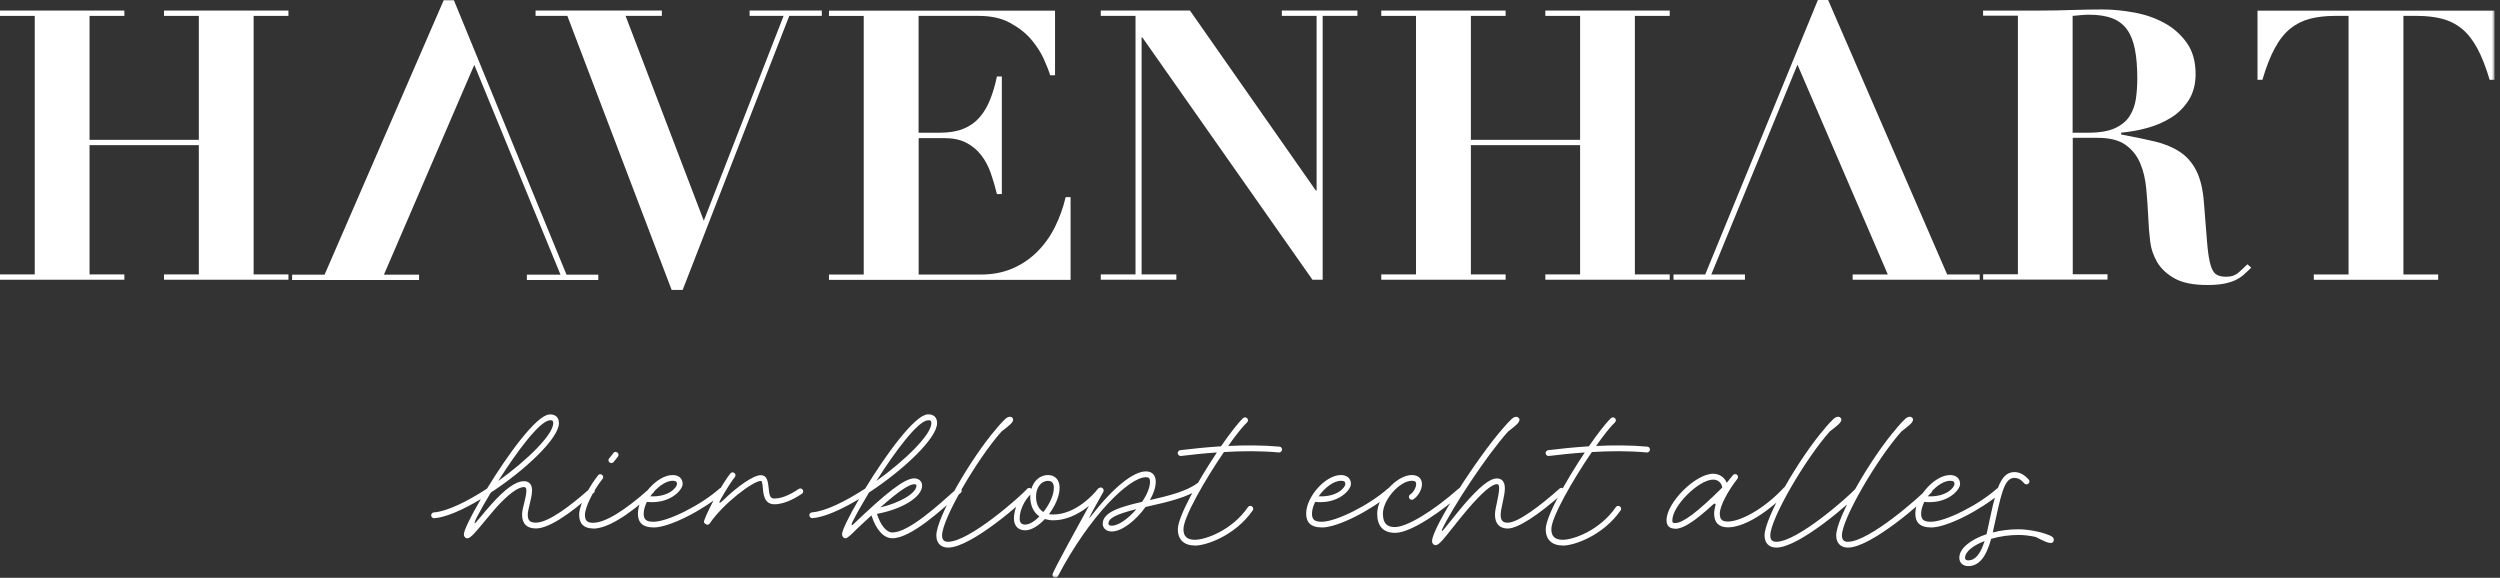
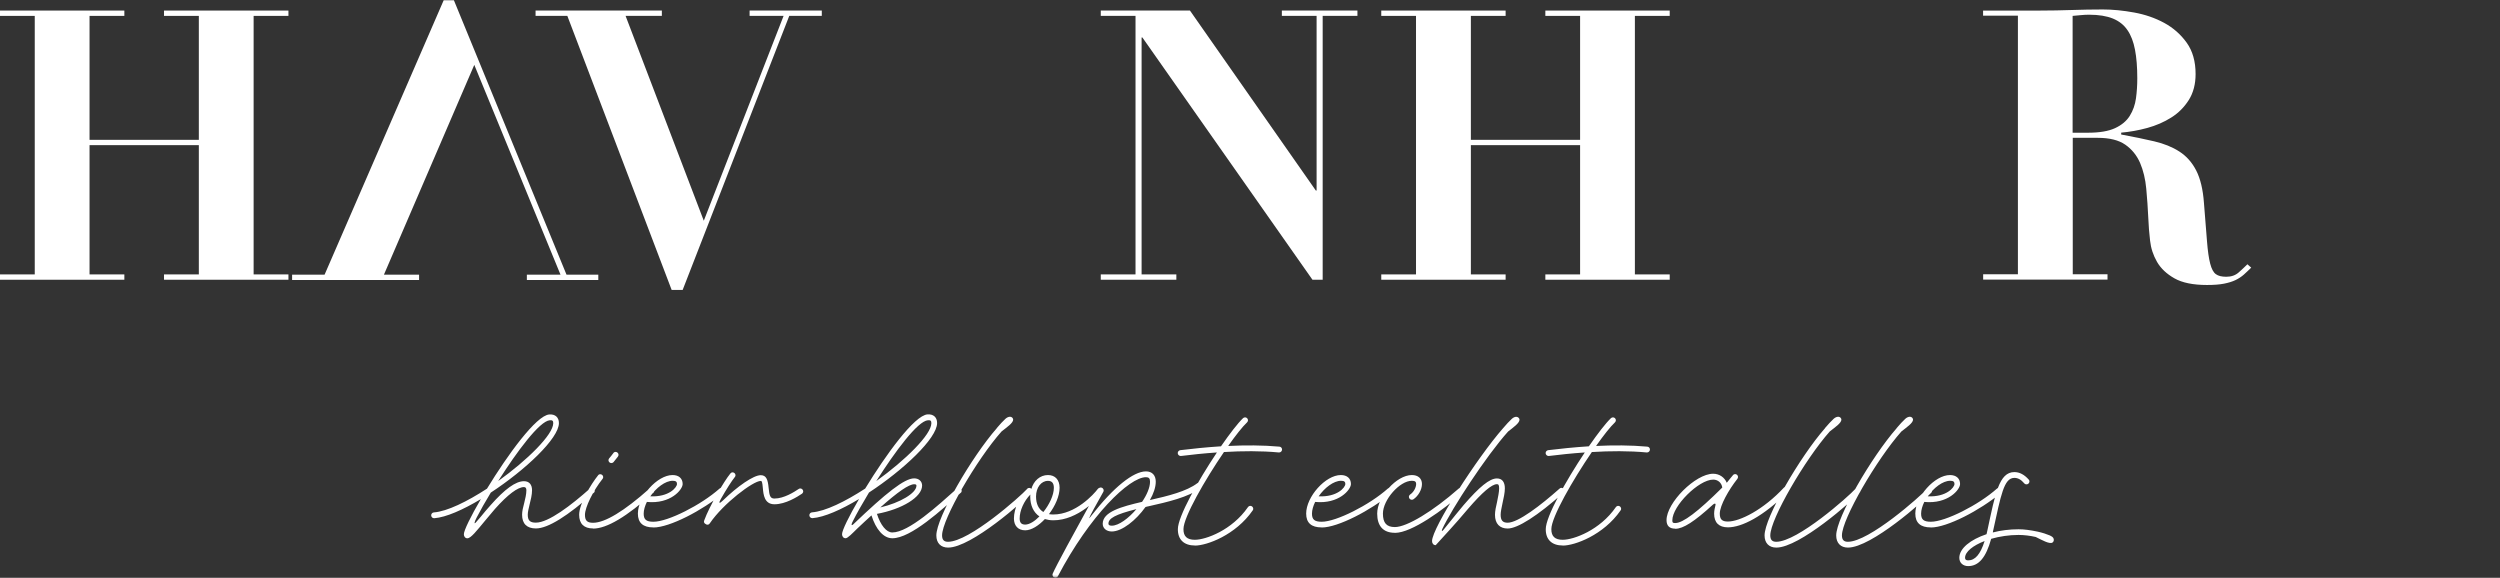
<svg xmlns="http://www.w3.org/2000/svg" width="450" height="104" viewBox="0 0 450 104" fill="none">
  <rect x="0" y="0" width="450" height="104" fill="#333333" stroke="none" />
  <path d="M79.862 0.049L58.423 49.444H52.578V50.402H75.435V49.444H69.106L85.371 11.677L100.891 49.444H94.835V50.402H107.694V49.444H101.973L81.703 0.049H79.862Z" fill="white" />
  <path d="M29.522 1.902V2.86H35.79V25.17H16.117V2.86H22.384V1.902H0V2.86H6.255V49.394H0V50.352H22.384V49.394H16.117V26.127H35.79V49.394H29.522V50.352H51.919V49.394H45.652V2.86H51.919V1.902H29.522Z" fill="white" />
  <path d="M119.134 1.902V2.86H112.605L126.683 39.732L141.046 2.86H134.927V1.902H147.923V2.86H142.066L122.877 52.192H120.9L102.122 2.86H96.402V1.902H119.134Z" fill="white" />
  <mask id="mask0_44_349" style="mask-type:luminance" maskUnits="userSpaceOnUse" x="0" y="0" width="450" height="104">
-     <path d="M449.029 0H0V104H449.029V0Z" fill="white" />
-   </mask>
+     </mask>
  <g mask="url(#mask0_44_349)">
    <path d="M189.906 1.902V13.542H189.023C188.799 12.771 188.414 11.789 187.867 10.582C187.319 9.376 186.561 8.207 185.591 7.076C184.621 5.944 183.352 4.949 181.81 4.116C180.268 3.27 178.391 2.86 176.165 2.86H165.345V23.889H169.163C170.842 23.889 172.26 23.652 173.416 23.18C174.573 22.707 175.543 22.023 176.314 21.14C177.085 20.258 177.719 19.188 178.216 17.944C178.714 16.701 179.124 15.308 179.448 13.766H180.33V34.932H179.448C179.124 33.613 178.751 32.345 178.328 31.126C177.893 29.895 177.321 28.826 176.587 27.893C175.866 26.96 174.958 26.227 173.901 25.68C172.844 25.132 171.514 24.859 169.922 24.859H165.358V49.419H176.513C178.602 49.419 180.48 49.071 182.159 48.362C183.837 47.653 185.317 46.671 186.611 45.403C187.904 44.134 188.986 42.642 189.844 40.95C190.702 39.247 191.361 37.419 191.821 35.479H192.704V50.377H149.216V49.419H155.471V2.872H149.216V1.915H189.906V1.902Z" fill="white" />
  </g>
  <path d="M214.193 1.902L236.851 34.297H236.988V2.86H230.733V1.902H244.337V2.86H238.082V50.352H236.242L205.625 6.74H205.488V49.394H211.743V50.352H198.139V49.394H204.394V2.86H198.139V1.902H214.193Z" fill="white" />
  <path d="M271.012 1.902V2.86H264.757V25.17H284.418V2.86H278.163V1.902H300.547V2.86H294.279V49.394H300.547V50.352H278.163V49.394H284.418V26.127H264.757V49.394H271.012V50.352H248.628V49.394H254.883V2.86H248.628V1.902H271.012Z" fill="white" />
  <mask id="mask1_44_349" style="mask-type:luminance" maskUnits="userSpaceOnUse" x="0" y="0" width="450" height="104">
    <path d="M449.029 0H0V104H449.029V0Z" fill="white" />
  </mask>
  <g mask="url(#mask1_44_349)">
    <path d="M375.87 23.889C377.909 23.889 379.526 23.615 380.707 23.068C381.889 22.521 382.772 21.787 383.356 20.855C383.941 19.922 384.314 18.865 384.475 17.696C384.637 16.515 384.712 15.308 384.712 14.09C384.712 12.087 384.575 10.384 384.301 8.954C384.028 7.524 383.58 6.342 382.933 5.409C382.299 4.477 381.429 3.793 380.309 3.333C379.19 2.885 377.785 2.649 376.056 2.649C375.559 2.649 375.062 2.674 374.564 2.723C374.067 2.773 373.569 2.81 373.072 2.86V23.889H375.857H375.87ZM356.955 2.86V1.903H367.227C369.13 1.903 371.02 1.865 372.873 1.803C374.738 1.741 376.616 1.704 378.519 1.704C380.285 1.704 382.162 1.89 384.14 2.251C386.117 2.611 387.92 3.233 389.549 4.116C391.178 4.999 392.534 6.193 393.603 7.685C394.673 9.177 395.207 11.068 395.207 13.331C395.207 15.147 394.797 16.701 393.989 17.994C393.168 19.288 392.123 20.345 390.83 21.153C389.537 21.974 388.094 22.596 386.515 23.031C384.923 23.466 383.356 23.74 381.814 23.877V24.212C384.04 24.623 386.017 25.033 387.771 25.443C389.512 25.854 391.029 26.463 392.297 27.284C393.566 28.105 394.573 29.236 395.319 30.691C396.065 32.146 396.538 34.099 396.712 36.548C396.936 39.409 397.122 41.697 397.259 43.425C397.396 45.154 397.583 46.485 397.831 47.442C398.08 48.4 398.416 49.034 398.851 49.345C399.286 49.668 399.908 49.817 400.729 49.817C401.637 49.817 402.383 49.556 402.967 49.034C403.552 48.512 404.074 48.027 404.534 47.567L405.218 48.176C404.758 48.624 404.323 49.046 403.888 49.432C403.452 49.818 402.955 50.141 402.395 50.414C401.823 50.688 401.139 50.899 400.318 51.061C399.498 51.223 398.478 51.297 397.259 51.297C394.76 51.297 392.807 50.899 391.402 50.103C389.997 49.308 388.952 48.325 388.268 47.144C387.584 45.962 387.161 44.681 387.012 43.301C386.851 41.921 386.751 40.615 386.701 39.384C386.614 37.519 386.49 35.715 386.328 33.974C386.167 32.233 385.794 30.679 385.209 29.311C384.612 27.956 383.729 26.861 382.548 26.04C381.366 25.22 379.712 24.809 377.586 24.809H373.097V49.37H379.352V50.327H356.968V49.37H363.223V2.823H356.968L356.955 2.86Z" fill="white" />
-     <path d="M420.303 2.86C418.624 2.86 417.132 3.034 415.814 3.37C414.496 3.706 413.314 4.303 412.27 5.136C411.225 5.982 410.292 7.138 409.484 8.643C408.663 10.135 407.917 12.05 407.233 14.363H406.35V1.915H449.017V14.363H448.134C447.45 12.05 446.704 10.148 445.883 8.643C445.063 7.15 444.142 5.982 443.098 5.136C442.053 4.303 440.872 3.706 439.554 3.37C438.235 3.034 436.743 2.86 435.064 2.86H432.614V49.407H438.87V50.365H416.485V49.407H422.74V2.86H420.291H420.303Z" fill="white" />
  </g>
-   <path d="M327.222 0L306.939 49.407H301.231V50.352H314.089V49.407H308.033L323.541 11.64L339.806 49.407H333.477V50.352H356.346V49.407H350.489L329.062 0H327.222Z" fill="white" />
  <mask id="mask2_44_349" style="mask-type:luminance" maskUnits="userSpaceOnUse" x="0" y="0" width="450" height="104">
    <path d="M449.029 0H0V104H449.029V0Z" fill="white" />
  </mask>
  <g mask="url(#mask2_44_349)">
-     <path d="M354.269 100.866C353.871 100.866 353.71 100.705 353.71 100.406C353.71 99.312 355.14 98.193 357.229 97.384C356.47 99.797 355.513 100.866 354.269 100.866ZM366.469 96.676C367.563 97.21 368.881 97.969 369.428 97.671C369.665 97.534 369.764 97.198 369.627 96.9C369.553 96.701 369.292 96.526 368.931 96.365C368.371 96.128 367.663 95.892 366.767 95.693C365.449 95.42 364.355 95.27 363.347 95.27C361.731 95.27 360.139 95.469 358.709 95.842C358.734 95.768 358.746 95.681 358.746 95.606C360.176 89.102 360.698 86.018 362.589 86.018C363.223 86.018 363.783 86.317 364.379 87.013C364.479 87.137 364.616 87.187 364.777 87.187C365.051 87.187 365.3 86.951 365.3 86.665C365.3 86.528 365.262 86.404 365.175 86.329C364.379 85.434 363.521 84.974 362.589 84.974C359.828 84.974 359.144 88.891 357.751 95.382C357.689 95.656 357.627 95.917 357.577 96.153C354.717 97.111 352.677 98.703 352.677 100.406C352.677 101.302 353.337 101.899 354.269 101.899C356.184 101.899 357.49 100.332 358.41 96.987C359.927 96.551 361.631 96.29 363.347 96.29C364.342 96.29 365.412 96.427 366.469 96.663M346.994 89.351C348.064 87.796 349.705 86.54 351.036 86.54C351.596 86.54 351.807 86.715 351.807 87.112C351.807 87.734 350.352 89.5 346.994 89.338M347.566 94.947C350.451 94.947 356.383 91.888 360.139 88.742C360.263 88.642 360.313 88.505 360.313 88.344C360.313 88.07 360.077 87.821 359.791 87.821C359.654 87.821 359.53 87.859 359.455 87.946C356.147 90.893 350.178 93.915 347.554 93.915C346.261 93.915 345.8 93.517 345.8 92.46C345.8 91.801 346.024 91.067 346.373 90.346C350.65 90.769 352.814 88.132 352.814 87.125C352.814 86.118 352.118 85.508 350.999 85.508C348.238 85.508 344.756 89.413 344.756 92.447C344.756 94.114 345.689 94.935 347.542 94.935M341.398 77.077C336.884 82.225 330.517 93.156 330.517 96.377C330.517 97.745 331.313 98.566 332.631 98.566C336.847 98.566 346.36 90.109 347.629 88.679C347.728 88.605 347.765 88.481 347.765 88.344C347.765 88.07 347.529 87.821 347.243 87.821C347.081 87.821 346.945 87.883 346.87 87.996C345.614 89.388 336.449 97.521 332.619 97.521C331.885 97.521 331.549 97.161 331.549 96.365C331.549 93.417 337.817 82.66 342.256 77.661C343.214 76.903 344.346 76.144 344.346 75.535C344.346 75.261 344.084 75.013 343.786 75.013C343.512 75.013 343.214 75.149 342.953 75.386C342.493 75.821 341.983 76.356 341.398 77.052M328.502 77.077C323.988 82.225 317.621 93.156 317.621 96.377C317.621 97.745 318.417 98.566 319.735 98.566C323.951 98.566 333.464 90.109 334.733 88.679C334.832 88.605 334.87 88.481 334.87 88.344C334.87 88.07 334.633 87.821 334.347 87.821C334.186 87.821 334.049 87.883 333.974 87.996C332.718 89.388 323.553 97.521 319.723 97.521C318.989 97.521 318.653 97.161 318.653 96.365C318.653 93.417 324.921 82.66 329.36 77.661C330.318 76.903 331.45 76.144 331.45 75.535C331.45 75.261 331.189 75.013 330.89 75.013C330.616 75.013 330.318 75.149 330.057 75.386C329.597 75.821 329.087 76.356 328.502 77.052M301.542 94.151C301.106 94.151 301.019 94.076 301.019 93.654C301.019 91.067 305.77 86.329 308.381 86.329C309.239 86.329 309.899 86.926 310.01 87.759C305.558 92.174 302.922 94.151 301.529 94.151M301.542 95.183C302.972 95.183 304.986 93.89 308.332 90.831C308.593 90.594 308.904 90.532 308.767 91.005C308.705 91.241 308.543 91.925 308.543 92.46C308.543 94.076 309.414 94.922 311.03 94.922C313.492 94.922 317.36 93.007 321.849 88.518C321.949 88.418 322.023 88.281 322.023 88.12C322.023 87.846 321.787 87.597 321.501 87.597C321.364 87.597 321.24 87.635 321.14 87.734C317.397 91.776 313.157 93.877 311.018 93.877C309.961 93.877 309.563 93.48 309.563 92.447C309.563 90.993 311.192 88.132 312.709 86.217C312.784 86.118 312.846 85.993 312.846 85.856C312.846 85.583 312.61 85.334 312.324 85.334C312.162 85.334 312.025 85.409 311.95 85.508C311.59 85.968 311.179 86.404 310.819 86.901C310.421 85.931 309.488 85.272 308.369 85.272C305.185 85.272 299.975 90.483 299.975 93.629C299.975 94.649 300.51 95.158 301.529 95.158M281.296 98.205C283.46 98.205 288.633 96.315 291.705 91.875C291.767 91.801 291.805 91.701 291.805 91.577C291.805 91.303 291.568 91.055 291.282 91.055C291.108 91.055 290.946 91.154 290.847 91.291C287.987 95.432 283.261 97.161 281.296 97.161C279.879 97.161 279.232 96.539 279.244 95.233C279.244 93.106 283.1 86.379 286.532 81.367C289.778 81.168 293.222 81.143 296.406 81.442H296.468C296.742 81.442 296.99 81.206 296.99 80.919C296.99 80.633 296.791 80.422 296.518 80.397C293.533 80.124 290.325 80.124 287.29 80.273C288.646 78.358 289.852 76.816 290.698 76.02C290.797 75.92 290.859 75.784 290.859 75.647C290.859 75.373 290.623 75.124 290.337 75.124C290.2 75.124 290.076 75.187 289.977 75.261C289.019 76.181 287.564 78.072 285.997 80.335C283.311 80.509 280.787 80.77 278.672 81.031C278.411 81.069 278.212 81.293 278.212 81.554C278.212 81.827 278.449 82.076 278.735 82.076H278.797C280.687 81.84 282.901 81.603 285.263 81.442C281.856 86.54 278.237 93.007 278.237 95.233C278.212 97.123 279.332 98.193 281.321 98.193M271.46 77.674C272.417 76.915 273.512 76.157 273.512 75.547C273.512 75.274 273.238 75.025 272.915 75.025C272.654 75.025 272.38 75.162 272.119 75.398C271.659 75.833 271.149 76.368 270.564 77.064C265.864 82.412 257.768 95.034 257.768 97.397C257.768 97.82 258.029 98.131 258.427 98.131C259.049 98.131 260.044 96.775 261.611 94.823C262.407 93.803 263.327 92.671 264.235 91.602C266.821 88.592 268.537 87.15 269.445 87.15C269.719 87.15 269.843 87.287 269.843 87.908C269.843 88.58 269.644 89.463 269.47 90.358C269.271 91.179 269.097 92.025 269.097 92.671C269.097 94.288 269.967 95.134 271.385 95.134C273.151 95.134 276.732 92.883 281.408 88.704C281.533 88.63 281.582 88.48 281.582 88.331C281.582 88.058 281.346 87.809 281.06 87.809C280.923 87.809 280.799 87.871 280.724 87.946C277.342 90.955 273.263 94.089 271.373 94.089C270.515 94.089 270.117 93.691 270.117 92.659C270.117 92.137 270.278 91.403 270.452 90.57C270.651 89.674 270.875 88.679 270.875 87.908C270.875 86.789 270.403 86.118 269.445 86.118C268.127 86.118 266.286 87.635 263.439 90.93C262.506 92.025 261.611 93.181 260.79 94.176C260.516 94.537 259.969 95.196 259.857 95.332C259.521 95.755 259.459 95.556 259.596 95.258C261.287 91.614 267.555 82.001 271.46 77.674ZM251.09 95.917C254.112 95.917 259.807 91.763 263.265 88.729C263.389 88.63 263.439 88.493 263.439 88.331C263.439 88.058 263.202 87.809 262.916 87.809C262.78 87.809 262.655 87.846 262.581 87.933C257.905 92.049 253.229 94.872 251.078 94.872C249.585 94.872 248.926 94.139 248.926 92.447C248.926 89.96 251.948 86.54 254.137 86.54C254.696 86.54 254.908 86.715 254.908 87.112C254.908 87.784 254.435 88.605 253.838 89.003C253.701 89.102 253.602 89.264 253.602 89.438C253.602 89.712 253.838 89.96 254.124 89.96C254.224 89.96 254.323 89.923 254.398 89.886C255.293 89.289 255.952 88.132 255.952 87.125C255.952 86.118 255.256 85.508 254.137 85.508C251.376 85.508 247.894 89.413 247.894 92.447C247.894 94.698 248.988 95.905 251.078 95.905M237.348 89.351C238.418 87.796 240.059 86.54 241.39 86.54C241.95 86.54 242.161 86.715 242.161 87.112C242.161 87.734 240.706 89.5 237.348 89.338M237.921 94.947C240.806 94.947 246.737 91.888 250.493 88.742C250.617 88.642 250.667 88.505 250.667 88.344C250.667 88.07 250.431 87.821 250.145 87.821C250.008 87.821 249.884 87.859 249.809 87.946C246.501 90.893 240.532 93.915 237.908 93.915C236.615 93.915 236.155 93.517 236.155 92.46C236.155 91.801 236.379 91.067 236.727 90.346C241.005 90.769 243.168 88.132 243.168 87.125C243.168 86.118 242.472 85.508 241.353 85.508C238.592 85.508 235.11 89.413 235.11 92.447C235.11 94.114 236.043 94.935 237.896 94.935M215.076 98.205C217.24 98.205 222.413 96.315 225.485 91.875C225.547 91.801 225.584 91.701 225.584 91.577C225.584 91.303 225.348 91.055 225.062 91.055C224.888 91.055 224.726 91.154 224.627 91.291C221.767 95.432 217.041 97.161 215.076 97.161C213.658 97.161 213.012 96.539 213.024 95.233C213.024 93.106 216.879 86.379 220.312 81.367C223.557 81.168 227.002 81.143 230.186 81.442H230.248C230.521 81.442 230.77 81.206 230.77 80.919C230.77 80.633 230.571 80.422 230.297 80.397C227.313 80.124 224.104 80.124 221.07 80.273C222.426 78.358 223.632 76.816 224.478 76.02C224.577 75.92 224.639 75.784 224.639 75.647C224.639 75.373 224.403 75.124 224.117 75.124C223.98 75.124 223.856 75.187 223.756 75.261C222.799 76.181 221.344 78.072 219.777 80.335C217.091 80.509 214.566 80.77 212.452 81.031C212.191 81.069 211.992 81.293 211.992 81.554C211.992 81.827 212.228 82.076 212.514 82.076H212.577C214.467 81.84 216.68 81.603 219.043 81.442C215.636 86.54 212.017 93.007 212.017 95.233C211.992 97.123 213.111 98.193 215.101 98.193M200.116 94.624C199.693 94.624 199.519 94.487 199.519 94.263C199.519 93.305 200.738 92.609 204.555 91.639C203.138 93.305 201.372 94.624 200.116 94.624ZM189.956 104C190.155 104 190.329 103.876 190.416 103.727C196.161 92.783 203.275 85.894 206.272 85.894C206.794 85.894 207.005 86.118 207.005 86.715C207.005 87.747 206.433 89.077 205.575 90.333C201.869 91.192 198.487 92.124 198.487 94.275C198.487 95.109 199.183 95.668 200.116 95.668C201.969 95.668 204.493 93.641 206.185 91.266C206.359 91.204 206.545 91.167 206.744 91.129C210.127 90.371 213.944 89.5 216.158 87.809C216.295 87.709 216.382 87.573 216.382 87.386C216.382 87.112 216.146 86.864 215.86 86.864C215.735 86.864 215.623 86.901 215.536 86.963C213.584 88.456 210.226 89.276 206.98 90.01C207.64 88.853 208.037 87.697 208.037 86.702C208.037 85.546 207.378 84.849 206.272 84.849C204.008 84.849 200.439 87.697 196.485 92.771C195.95 93.467 195.763 93.704 196.883 91.614C197.604 90.321 198.201 89.251 198.599 88.53C198.636 88.456 198.661 88.368 198.661 88.269C198.661 87.996 198.425 87.747 198.139 87.747C197.94 87.747 197.766 87.871 197.679 88.02C197.281 88.742 196.684 89.836 195.987 91.104C193.6 95.445 190.043 101.923 189.483 103.267C189.459 103.329 189.446 103.391 189.446 103.466C189.446 103.739 189.682 103.988 189.968 103.988M184.534 94.425C183.862 94.425 183.539 94.089 183.539 93.33C183.539 91.9 184.31 90.184 185.467 89.015C185.442 89.139 185.442 89.251 185.442 89.376C185.442 90.993 186.039 92.236 187.096 92.957C186.238 93.828 185.305 94.425 184.534 94.425ZM187.805 92.161C186.946 91.639 186.486 90.694 186.486 89.376C186.486 87.759 187.407 86.553 188.638 86.553C189.334 86.553 189.695 86.951 189.695 87.809C189.695 89.127 188.874 90.831 187.805 92.161ZM184.534 95.457C185.653 95.457 186.959 94.624 188.078 93.43C188.538 93.567 189.036 93.654 189.595 93.654C194.047 93.654 197.691 89.649 198.45 88.655C198.512 88.555 198.549 88.456 198.549 88.331C198.549 88.058 198.313 87.809 198.027 87.809C197.853 87.809 197.703 87.883 197.604 88.008C196.883 88.978 193.587 92.609 189.583 92.609C189.309 92.609 189.048 92.584 188.812 92.547C189.931 91.079 190.727 89.289 190.727 87.796C190.727 86.379 189.931 85.508 188.638 85.508C187.208 85.508 186.051 86.54 185.628 88.058L185.492 87.896C185.392 87.772 185.193 87.821 184.957 88.058C183.502 89.426 182.507 91.54 182.507 93.33C182.507 94.649 183.278 95.457 184.534 95.457ZM179.423 77.077C174.909 82.225 168.542 93.156 168.542 96.377C168.542 97.745 169.338 98.566 170.656 98.566C174.871 98.566 184.385 90.109 185.653 88.679C185.753 88.605 185.79 88.481 185.79 88.344C185.79 88.07 185.554 87.821 185.268 87.821C185.106 87.821 184.969 87.883 184.895 87.996C183.639 89.388 174.473 97.521 170.643 97.521C169.91 97.521 169.574 97.161 169.574 96.365C169.574 93.417 175.841 82.66 180.281 77.661C181.239 76.903 182.37 76.144 182.37 75.535C182.37 75.261 182.109 75.013 181.811 75.013C181.537 75.013 181.239 75.149 180.977 75.386C180.517 75.821 180.007 76.356 179.423 77.052M158.456 91.341C161.615 88.53 163.605 87.162 164.562 87.162C164.886 87.162 164.96 87.262 164.96 87.423C164.96 88.754 162.013 90.507 158.456 91.341ZM157.735 86.59C161.093 81.293 165.196 75.771 167.024 75.647C167.497 75.609 167.646 75.746 167.646 76.169C167.646 78.233 162.97 82.835 157.735 86.59ZM152.201 96.887C152.599 96.887 153.432 95.992 154.315 95.134C155.235 94.275 156.069 93.48 156.864 92.771C157.66 95.295 159.028 96.887 160.62 96.887C163.978 96.887 169.549 91.739 172.931 88.704C173.056 88.63 173.106 88.48 173.106 88.331C173.106 88.058 172.869 87.809 172.583 87.809C172.446 87.809 172.322 87.871 172.247 87.946C168.865 90.968 163.567 95.842 160.608 95.842C159.551 95.842 158.494 94.524 157.847 92.497C162.361 91.664 165.98 89.475 165.98 87.398C165.98 86.627 165.383 86.105 164.55 86.105C162.796 86.105 159.501 88.729 153.581 94.387C153.407 94.561 153.059 94.711 153.507 93.828C154.178 92.472 155.223 90.644 156.417 88.655C162.61 84.6 168.678 78.905 168.678 76.144C168.678 75.112 168.019 74.515 166.95 74.59C164.587 74.764 159.426 81.889 155.733 87.946C152.151 90.271 148.545 92.049 146.157 92.224C145.896 92.249 145.685 92.46 145.685 92.746C145.685 93.032 145.921 93.268 146.207 93.268H146.244C148.358 93.106 151.418 91.751 154.626 89.823C152.81 92.933 151.567 95.469 151.567 96.153C151.567 96.576 151.828 96.887 152.226 96.887M127.093 94.387C127.392 94.512 127.616 94.45 127.79 94.164C130.177 90.657 135.55 86.565 136.942 86.565C137.141 86.565 137.216 86.764 137.315 87.884C137.415 89.015 137.577 90.769 139.405 90.769C141.419 90.769 143.546 89.413 144.342 88.878C144.478 88.779 144.578 88.617 144.578 88.443C144.578 88.17 144.342 87.921 144.056 87.921C143.931 87.921 143.832 87.958 143.757 88.02C142.961 88.555 141.108 89.737 139.405 89.737C138.683 89.737 138.484 89.338 138.348 87.784C138.211 86.317 137.925 85.533 136.93 85.533C135.637 85.533 132.789 87.498 130.128 90.085C129.469 90.744 129.294 90.607 129.755 89.811C130.774 88.02 131.707 86.565 132.267 85.869C132.341 85.794 132.391 85.67 132.391 85.546C132.391 85.272 132.155 85.023 131.869 85.023C131.707 85.023 131.57 85.098 131.471 85.222C130.302 86.652 127.69 91.117 126.758 93.679C126.633 93.977 126.758 94.213 127.056 94.35L127.093 94.375V94.387ZM117.045 89.351C118.115 87.796 119.756 86.54 121.087 86.54C121.646 86.54 121.858 86.715 121.858 87.112C121.858 87.734 120.403 89.5 117.045 89.338M117.63 94.947C120.515 94.947 126.447 91.888 130.202 88.742C130.327 88.642 130.376 88.505 130.376 88.344C130.376 88.07 130.14 87.821 129.854 87.821C129.717 87.821 129.593 87.859 129.518 87.946C126.21 90.893 120.241 93.915 117.617 93.915C116.324 93.915 115.864 93.517 115.864 92.46C115.864 91.801 116.088 91.067 116.436 90.346C120.714 90.769 122.878 88.132 122.878 87.125C122.878 86.118 122.181 85.508 121.062 85.508C118.301 85.508 114.819 89.413 114.819 92.447C114.819 94.114 115.752 94.935 117.605 94.935M106.761 95.146C109.223 95.146 112.854 92.982 117.58 88.717C117.704 88.642 117.754 88.493 117.754 88.344C117.754 88.07 117.518 87.821 117.232 87.821C117.095 87.821 116.971 87.883 116.896 87.958C112.357 92 108.9 94.101 106.748 94.101C105.691 94.101 105.293 93.703 105.293 92.671C105.293 91.316 106.761 88.331 108.452 86.205C108.527 86.13 108.577 86.006 108.577 85.881C108.577 85.608 108.34 85.359 108.054 85.359C107.893 85.359 107.731 85.434 107.656 85.558C106.363 87.175 104.249 90.669 104.249 92.659C104.249 94.275 105.119 95.121 106.736 95.121M110.032 83.357C110.193 83.357 110.355 83.282 110.454 83.158C110.653 82.897 110.977 82.499 111.213 82.2C111.288 82.101 111.337 81.977 111.337 81.865C111.337 81.591 111.101 81.342 110.815 81.342C110.653 81.342 110.492 81.417 110.417 81.541C110.193 81.877 109.845 82.263 109.646 82.511C109.584 82.586 109.522 82.71 109.522 82.835C109.522 83.108 109.758 83.357 110.044 83.357M89.674 86.59C93.032 81.293 97.136 75.771 98.964 75.647C99.436 75.609 99.585 75.746 99.585 76.169C99.585 78.233 94.91 82.835 89.674 86.59ZM84.14 96.887C84.762 96.887 85.794 95.556 87.299 93.741C87.921 92.982 88.555 92.224 89.09 91.614C91.415 89.003 93.206 87.672 94.325 87.672C94.648 87.672 94.748 87.933 94.748 88.244C94.748 88.965 94.549 89.761 94.35 90.57C94.151 91.291 93.977 92.025 93.977 92.659C93.977 94.275 94.847 95.121 96.464 95.121C98.628 95.121 102.209 92.87 106.885 88.692C107.01 88.617 107.059 88.468 107.059 88.319C107.059 88.045 106.823 87.796 106.537 87.796C106.4 87.796 106.276 87.859 106.201 87.933C102.819 90.943 98.74 94.076 96.452 94.076C95.395 94.076 94.997 93.679 94.997 92.646C94.997 92.149 95.158 91.527 95.332 90.793C95.531 89.998 95.768 89.077 95.768 88.232C95.768 87.212 95.245 86.615 94.313 86.615C92.82 86.615 90.868 88.033 88.319 90.918C87.759 91.54 87.1 92.311 86.491 93.069C86.267 93.33 85.993 93.641 85.695 93.99C85.297 94.462 85.334 94.027 85.819 93.119C86.478 91.85 87.349 90.308 88.344 88.667C94.537 84.613 100.605 78.917 100.605 76.157C100.605 75.124 99.946 74.528 98.877 74.602C96.514 74.776 91.353 81.902 87.66 87.958C84.078 90.284 80.472 92.062 78.084 92.236C77.823 92.261 77.612 92.472 77.612 92.758C77.612 93.044 77.848 93.281 78.134 93.281H78.171C80.285 93.119 83.344 91.763 86.553 89.836C84.737 92.945 83.494 95.482 83.494 96.166C83.494 96.588 83.755 96.9 84.153 96.9" fill="white" />
+     <path d="M354.269 100.866C353.871 100.866 353.71 100.705 353.71 100.406C353.71 99.312 355.14 98.193 357.229 97.384C356.47 99.797 355.513 100.866 354.269 100.866ZM366.469 96.676C367.563 97.21 368.881 97.969 369.428 97.671C369.665 97.534 369.764 97.198 369.627 96.9C369.553 96.701 369.292 96.526 368.931 96.365C368.371 96.128 367.663 95.892 366.767 95.693C365.449 95.42 364.355 95.27 363.347 95.27C361.731 95.27 360.139 95.469 358.709 95.842C358.734 95.768 358.746 95.681 358.746 95.606C360.176 89.102 360.698 86.018 362.589 86.018C363.223 86.018 363.783 86.317 364.379 87.013C364.479 87.137 364.616 87.187 364.777 87.187C365.051 87.187 365.3 86.951 365.3 86.665C365.3 86.528 365.262 86.404 365.175 86.329C364.379 85.434 363.521 84.974 362.589 84.974C359.828 84.974 359.144 88.891 357.751 95.382C357.689 95.656 357.627 95.917 357.577 96.153C354.717 97.111 352.677 98.703 352.677 100.406C352.677 101.302 353.337 101.899 354.269 101.899C356.184 101.899 357.49 100.332 358.41 96.987C359.927 96.551 361.631 96.29 363.347 96.29C364.342 96.29 365.412 96.427 366.469 96.663M346.994 89.351C348.064 87.796 349.705 86.54 351.036 86.54C351.596 86.54 351.807 86.715 351.807 87.112C351.807 87.734 350.352 89.5 346.994 89.338M347.566 94.947C350.451 94.947 356.383 91.888 360.139 88.742C360.263 88.642 360.313 88.505 360.313 88.344C360.313 88.07 360.077 87.821 359.791 87.821C359.654 87.821 359.53 87.859 359.455 87.946C356.147 90.893 350.178 93.915 347.554 93.915C346.261 93.915 345.8 93.517 345.8 92.46C345.8 91.801 346.024 91.067 346.373 90.346C350.65 90.769 352.814 88.132 352.814 87.125C352.814 86.118 352.118 85.508 350.999 85.508C348.238 85.508 344.756 89.413 344.756 92.447C344.756 94.114 345.689 94.935 347.542 94.935M341.398 77.077C336.884 82.225 330.517 93.156 330.517 96.377C330.517 97.745 331.313 98.566 332.631 98.566C336.847 98.566 346.36 90.109 347.629 88.679C347.728 88.605 347.765 88.481 347.765 88.344C347.765 88.07 347.529 87.821 347.243 87.821C347.081 87.821 346.945 87.883 346.87 87.996C345.614 89.388 336.449 97.521 332.619 97.521C331.885 97.521 331.549 97.161 331.549 96.365C331.549 93.417 337.817 82.66 342.256 77.661C343.214 76.903 344.346 76.144 344.346 75.535C344.346 75.261 344.084 75.013 343.786 75.013C343.512 75.013 343.214 75.149 342.953 75.386C342.493 75.821 341.983 76.356 341.398 77.052M328.502 77.077C323.988 82.225 317.621 93.156 317.621 96.377C317.621 97.745 318.417 98.566 319.735 98.566C323.951 98.566 333.464 90.109 334.733 88.679C334.832 88.605 334.87 88.481 334.87 88.344C334.87 88.07 334.633 87.821 334.347 87.821C334.186 87.821 334.049 87.883 333.974 87.996C332.718 89.388 323.553 97.521 319.723 97.521C318.989 97.521 318.653 97.161 318.653 96.365C318.653 93.417 324.921 82.66 329.36 77.661C330.318 76.903 331.45 76.144 331.45 75.535C331.45 75.261 331.189 75.013 330.89 75.013C330.616 75.013 330.318 75.149 330.057 75.386C329.597 75.821 329.087 76.356 328.502 77.052M301.542 94.151C301.106 94.151 301.019 94.076 301.019 93.654C301.019 91.067 305.77 86.329 308.381 86.329C309.239 86.329 309.899 86.926 310.01 87.759C305.558 92.174 302.922 94.151 301.529 94.151M301.542 95.183C302.972 95.183 304.986 93.89 308.332 90.831C308.593 90.594 308.904 90.532 308.767 91.005C308.705 91.241 308.543 91.925 308.543 92.46C308.543 94.076 309.414 94.922 311.03 94.922C313.492 94.922 317.36 93.007 321.849 88.518C321.949 88.418 322.023 88.281 322.023 88.12C322.023 87.846 321.787 87.597 321.501 87.597C321.364 87.597 321.24 87.635 321.14 87.734C317.397 91.776 313.157 93.877 311.018 93.877C309.961 93.877 309.563 93.48 309.563 92.447C309.563 90.993 311.192 88.132 312.709 86.217C312.784 86.118 312.846 85.993 312.846 85.856C312.846 85.583 312.61 85.334 312.324 85.334C312.162 85.334 312.025 85.409 311.95 85.508C311.59 85.968 311.179 86.404 310.819 86.901C310.421 85.931 309.488 85.272 308.369 85.272C305.185 85.272 299.975 90.483 299.975 93.629C299.975 94.649 300.51 95.158 301.529 95.158M281.296 98.205C283.46 98.205 288.633 96.315 291.705 91.875C291.767 91.801 291.805 91.701 291.805 91.577C291.805 91.303 291.568 91.055 291.282 91.055C291.108 91.055 290.946 91.154 290.847 91.291C287.987 95.432 283.261 97.161 281.296 97.161C279.879 97.161 279.232 96.539 279.244 95.233C279.244 93.106 283.1 86.379 286.532 81.367C289.778 81.168 293.222 81.143 296.406 81.442H296.468C296.742 81.442 296.99 81.206 296.99 80.919C296.99 80.633 296.791 80.422 296.518 80.397C293.533 80.124 290.325 80.124 287.29 80.273C288.646 78.358 289.852 76.816 290.698 76.02C290.797 75.92 290.859 75.784 290.859 75.647C290.859 75.373 290.623 75.124 290.337 75.124C290.2 75.124 290.076 75.187 289.977 75.261C289.019 76.181 287.564 78.072 285.997 80.335C283.311 80.509 280.787 80.77 278.672 81.031C278.411 81.069 278.212 81.293 278.212 81.554C278.212 81.827 278.449 82.076 278.735 82.076H278.797C280.687 81.84 282.901 81.603 285.263 81.442C281.856 86.54 278.237 93.007 278.237 95.233C278.212 97.123 279.332 98.193 281.321 98.193M271.46 77.674C272.417 76.915 273.512 76.157 273.512 75.547C273.512 75.274 273.238 75.025 272.915 75.025C272.654 75.025 272.38 75.162 272.119 75.398C271.659 75.833 271.149 76.368 270.564 77.064C265.864 82.412 257.768 95.034 257.768 97.397C257.768 97.82 258.029 98.131 258.427 98.131C262.407 93.803 263.327 92.671 264.235 91.602C266.821 88.592 268.537 87.15 269.445 87.15C269.719 87.15 269.843 87.287 269.843 87.908C269.843 88.58 269.644 89.463 269.47 90.358C269.271 91.179 269.097 92.025 269.097 92.671C269.097 94.288 269.967 95.134 271.385 95.134C273.151 95.134 276.732 92.883 281.408 88.704C281.533 88.63 281.582 88.48 281.582 88.331C281.582 88.058 281.346 87.809 281.06 87.809C280.923 87.809 280.799 87.871 280.724 87.946C277.342 90.955 273.263 94.089 271.373 94.089C270.515 94.089 270.117 93.691 270.117 92.659C270.117 92.137 270.278 91.403 270.452 90.57C270.651 89.674 270.875 88.679 270.875 87.908C270.875 86.789 270.403 86.118 269.445 86.118C268.127 86.118 266.286 87.635 263.439 90.93C262.506 92.025 261.611 93.181 260.79 94.176C260.516 94.537 259.969 95.196 259.857 95.332C259.521 95.755 259.459 95.556 259.596 95.258C261.287 91.614 267.555 82.001 271.46 77.674ZM251.09 95.917C254.112 95.917 259.807 91.763 263.265 88.729C263.389 88.63 263.439 88.493 263.439 88.331C263.439 88.058 263.202 87.809 262.916 87.809C262.78 87.809 262.655 87.846 262.581 87.933C257.905 92.049 253.229 94.872 251.078 94.872C249.585 94.872 248.926 94.139 248.926 92.447C248.926 89.96 251.948 86.54 254.137 86.54C254.696 86.54 254.908 86.715 254.908 87.112C254.908 87.784 254.435 88.605 253.838 89.003C253.701 89.102 253.602 89.264 253.602 89.438C253.602 89.712 253.838 89.96 254.124 89.96C254.224 89.96 254.323 89.923 254.398 89.886C255.293 89.289 255.952 88.132 255.952 87.125C255.952 86.118 255.256 85.508 254.137 85.508C251.376 85.508 247.894 89.413 247.894 92.447C247.894 94.698 248.988 95.905 251.078 95.905M237.348 89.351C238.418 87.796 240.059 86.54 241.39 86.54C241.95 86.54 242.161 86.715 242.161 87.112C242.161 87.734 240.706 89.5 237.348 89.338M237.921 94.947C240.806 94.947 246.737 91.888 250.493 88.742C250.617 88.642 250.667 88.505 250.667 88.344C250.667 88.07 250.431 87.821 250.145 87.821C250.008 87.821 249.884 87.859 249.809 87.946C246.501 90.893 240.532 93.915 237.908 93.915C236.615 93.915 236.155 93.517 236.155 92.46C236.155 91.801 236.379 91.067 236.727 90.346C241.005 90.769 243.168 88.132 243.168 87.125C243.168 86.118 242.472 85.508 241.353 85.508C238.592 85.508 235.11 89.413 235.11 92.447C235.11 94.114 236.043 94.935 237.896 94.935M215.076 98.205C217.24 98.205 222.413 96.315 225.485 91.875C225.547 91.801 225.584 91.701 225.584 91.577C225.584 91.303 225.348 91.055 225.062 91.055C224.888 91.055 224.726 91.154 224.627 91.291C221.767 95.432 217.041 97.161 215.076 97.161C213.658 97.161 213.012 96.539 213.024 95.233C213.024 93.106 216.879 86.379 220.312 81.367C223.557 81.168 227.002 81.143 230.186 81.442H230.248C230.521 81.442 230.77 81.206 230.77 80.919C230.77 80.633 230.571 80.422 230.297 80.397C227.313 80.124 224.104 80.124 221.07 80.273C222.426 78.358 223.632 76.816 224.478 76.02C224.577 75.92 224.639 75.784 224.639 75.647C224.639 75.373 224.403 75.124 224.117 75.124C223.98 75.124 223.856 75.187 223.756 75.261C222.799 76.181 221.344 78.072 219.777 80.335C217.091 80.509 214.566 80.77 212.452 81.031C212.191 81.069 211.992 81.293 211.992 81.554C211.992 81.827 212.228 82.076 212.514 82.076H212.577C214.467 81.84 216.68 81.603 219.043 81.442C215.636 86.54 212.017 93.007 212.017 95.233C211.992 97.123 213.111 98.193 215.101 98.193M200.116 94.624C199.693 94.624 199.519 94.487 199.519 94.263C199.519 93.305 200.738 92.609 204.555 91.639C203.138 93.305 201.372 94.624 200.116 94.624ZM189.956 104C190.155 104 190.329 103.876 190.416 103.727C196.161 92.783 203.275 85.894 206.272 85.894C206.794 85.894 207.005 86.118 207.005 86.715C207.005 87.747 206.433 89.077 205.575 90.333C201.869 91.192 198.487 92.124 198.487 94.275C198.487 95.109 199.183 95.668 200.116 95.668C201.969 95.668 204.493 93.641 206.185 91.266C206.359 91.204 206.545 91.167 206.744 91.129C210.127 90.371 213.944 89.5 216.158 87.809C216.295 87.709 216.382 87.573 216.382 87.386C216.382 87.112 216.146 86.864 215.86 86.864C215.735 86.864 215.623 86.901 215.536 86.963C213.584 88.456 210.226 89.276 206.98 90.01C207.64 88.853 208.037 87.697 208.037 86.702C208.037 85.546 207.378 84.849 206.272 84.849C204.008 84.849 200.439 87.697 196.485 92.771C195.95 93.467 195.763 93.704 196.883 91.614C197.604 90.321 198.201 89.251 198.599 88.53C198.636 88.456 198.661 88.368 198.661 88.269C198.661 87.996 198.425 87.747 198.139 87.747C197.94 87.747 197.766 87.871 197.679 88.02C197.281 88.742 196.684 89.836 195.987 91.104C193.6 95.445 190.043 101.923 189.483 103.267C189.459 103.329 189.446 103.391 189.446 103.466C189.446 103.739 189.682 103.988 189.968 103.988M184.534 94.425C183.862 94.425 183.539 94.089 183.539 93.33C183.539 91.9 184.31 90.184 185.467 89.015C185.442 89.139 185.442 89.251 185.442 89.376C185.442 90.993 186.039 92.236 187.096 92.957C186.238 93.828 185.305 94.425 184.534 94.425ZM187.805 92.161C186.946 91.639 186.486 90.694 186.486 89.376C186.486 87.759 187.407 86.553 188.638 86.553C189.334 86.553 189.695 86.951 189.695 87.809C189.695 89.127 188.874 90.831 187.805 92.161ZM184.534 95.457C185.653 95.457 186.959 94.624 188.078 93.43C188.538 93.567 189.036 93.654 189.595 93.654C194.047 93.654 197.691 89.649 198.45 88.655C198.512 88.555 198.549 88.456 198.549 88.331C198.549 88.058 198.313 87.809 198.027 87.809C197.853 87.809 197.703 87.883 197.604 88.008C196.883 88.978 193.587 92.609 189.583 92.609C189.309 92.609 189.048 92.584 188.812 92.547C189.931 91.079 190.727 89.289 190.727 87.796C190.727 86.379 189.931 85.508 188.638 85.508C187.208 85.508 186.051 86.54 185.628 88.058L185.492 87.896C185.392 87.772 185.193 87.821 184.957 88.058C183.502 89.426 182.507 91.54 182.507 93.33C182.507 94.649 183.278 95.457 184.534 95.457ZM179.423 77.077C174.909 82.225 168.542 93.156 168.542 96.377C168.542 97.745 169.338 98.566 170.656 98.566C174.871 98.566 184.385 90.109 185.653 88.679C185.753 88.605 185.79 88.481 185.79 88.344C185.79 88.07 185.554 87.821 185.268 87.821C185.106 87.821 184.969 87.883 184.895 87.996C183.639 89.388 174.473 97.521 170.643 97.521C169.91 97.521 169.574 97.161 169.574 96.365C169.574 93.417 175.841 82.66 180.281 77.661C181.239 76.903 182.37 76.144 182.37 75.535C182.37 75.261 182.109 75.013 181.811 75.013C181.537 75.013 181.239 75.149 180.977 75.386C180.517 75.821 180.007 76.356 179.423 77.052M158.456 91.341C161.615 88.53 163.605 87.162 164.562 87.162C164.886 87.162 164.96 87.262 164.96 87.423C164.96 88.754 162.013 90.507 158.456 91.341ZM157.735 86.59C161.093 81.293 165.196 75.771 167.024 75.647C167.497 75.609 167.646 75.746 167.646 76.169C167.646 78.233 162.97 82.835 157.735 86.59ZM152.201 96.887C152.599 96.887 153.432 95.992 154.315 95.134C155.235 94.275 156.069 93.48 156.864 92.771C157.66 95.295 159.028 96.887 160.62 96.887C163.978 96.887 169.549 91.739 172.931 88.704C173.056 88.63 173.106 88.48 173.106 88.331C173.106 88.058 172.869 87.809 172.583 87.809C172.446 87.809 172.322 87.871 172.247 87.946C168.865 90.968 163.567 95.842 160.608 95.842C159.551 95.842 158.494 94.524 157.847 92.497C162.361 91.664 165.98 89.475 165.98 87.398C165.98 86.627 165.383 86.105 164.55 86.105C162.796 86.105 159.501 88.729 153.581 94.387C153.407 94.561 153.059 94.711 153.507 93.828C154.178 92.472 155.223 90.644 156.417 88.655C162.61 84.6 168.678 78.905 168.678 76.144C168.678 75.112 168.019 74.515 166.95 74.59C164.587 74.764 159.426 81.889 155.733 87.946C152.151 90.271 148.545 92.049 146.157 92.224C145.896 92.249 145.685 92.46 145.685 92.746C145.685 93.032 145.921 93.268 146.207 93.268H146.244C148.358 93.106 151.418 91.751 154.626 89.823C152.81 92.933 151.567 95.469 151.567 96.153C151.567 96.576 151.828 96.887 152.226 96.887M127.093 94.387C127.392 94.512 127.616 94.45 127.79 94.164C130.177 90.657 135.55 86.565 136.942 86.565C137.141 86.565 137.216 86.764 137.315 87.884C137.415 89.015 137.577 90.769 139.405 90.769C141.419 90.769 143.546 89.413 144.342 88.878C144.478 88.779 144.578 88.617 144.578 88.443C144.578 88.17 144.342 87.921 144.056 87.921C143.931 87.921 143.832 87.958 143.757 88.02C142.961 88.555 141.108 89.737 139.405 89.737C138.683 89.737 138.484 89.338 138.348 87.784C138.211 86.317 137.925 85.533 136.93 85.533C135.637 85.533 132.789 87.498 130.128 90.085C129.469 90.744 129.294 90.607 129.755 89.811C130.774 88.02 131.707 86.565 132.267 85.869C132.341 85.794 132.391 85.67 132.391 85.546C132.391 85.272 132.155 85.023 131.869 85.023C131.707 85.023 131.57 85.098 131.471 85.222C130.302 86.652 127.69 91.117 126.758 93.679C126.633 93.977 126.758 94.213 127.056 94.35L127.093 94.375V94.387ZM117.045 89.351C118.115 87.796 119.756 86.54 121.087 86.54C121.646 86.54 121.858 86.715 121.858 87.112C121.858 87.734 120.403 89.5 117.045 89.338M117.63 94.947C120.515 94.947 126.447 91.888 130.202 88.742C130.327 88.642 130.376 88.505 130.376 88.344C130.376 88.07 130.14 87.821 129.854 87.821C129.717 87.821 129.593 87.859 129.518 87.946C126.21 90.893 120.241 93.915 117.617 93.915C116.324 93.915 115.864 93.517 115.864 92.46C115.864 91.801 116.088 91.067 116.436 90.346C120.714 90.769 122.878 88.132 122.878 87.125C122.878 86.118 122.181 85.508 121.062 85.508C118.301 85.508 114.819 89.413 114.819 92.447C114.819 94.114 115.752 94.935 117.605 94.935M106.761 95.146C109.223 95.146 112.854 92.982 117.58 88.717C117.704 88.642 117.754 88.493 117.754 88.344C117.754 88.07 117.518 87.821 117.232 87.821C117.095 87.821 116.971 87.883 116.896 87.958C112.357 92 108.9 94.101 106.748 94.101C105.691 94.101 105.293 93.703 105.293 92.671C105.293 91.316 106.761 88.331 108.452 86.205C108.527 86.13 108.577 86.006 108.577 85.881C108.577 85.608 108.34 85.359 108.054 85.359C107.893 85.359 107.731 85.434 107.656 85.558C106.363 87.175 104.249 90.669 104.249 92.659C104.249 94.275 105.119 95.121 106.736 95.121M110.032 83.357C110.193 83.357 110.355 83.282 110.454 83.158C110.653 82.897 110.977 82.499 111.213 82.2C111.288 82.101 111.337 81.977 111.337 81.865C111.337 81.591 111.101 81.342 110.815 81.342C110.653 81.342 110.492 81.417 110.417 81.541C110.193 81.877 109.845 82.263 109.646 82.511C109.584 82.586 109.522 82.71 109.522 82.835C109.522 83.108 109.758 83.357 110.044 83.357M89.674 86.59C93.032 81.293 97.136 75.771 98.964 75.647C99.436 75.609 99.585 75.746 99.585 76.169C99.585 78.233 94.91 82.835 89.674 86.59ZM84.14 96.887C84.762 96.887 85.794 95.556 87.299 93.741C87.921 92.982 88.555 92.224 89.09 91.614C91.415 89.003 93.206 87.672 94.325 87.672C94.648 87.672 94.748 87.933 94.748 88.244C94.748 88.965 94.549 89.761 94.35 90.57C94.151 91.291 93.977 92.025 93.977 92.659C93.977 94.275 94.847 95.121 96.464 95.121C98.628 95.121 102.209 92.87 106.885 88.692C107.01 88.617 107.059 88.468 107.059 88.319C107.059 88.045 106.823 87.796 106.537 87.796C106.4 87.796 106.276 87.859 106.201 87.933C102.819 90.943 98.74 94.076 96.452 94.076C95.395 94.076 94.997 93.679 94.997 92.646C94.997 92.149 95.158 91.527 95.332 90.793C95.531 89.998 95.768 89.077 95.768 88.232C95.768 87.212 95.245 86.615 94.313 86.615C92.82 86.615 90.868 88.033 88.319 90.918C87.759 91.54 87.1 92.311 86.491 93.069C86.267 93.33 85.993 93.641 85.695 93.99C85.297 94.462 85.334 94.027 85.819 93.119C86.478 91.85 87.349 90.308 88.344 88.667C94.537 84.613 100.605 78.917 100.605 76.157C100.605 75.124 99.946 74.528 98.877 74.602C96.514 74.776 91.353 81.902 87.66 87.958C84.078 90.284 80.472 92.062 78.084 92.236C77.823 92.261 77.612 92.472 77.612 92.758C77.612 93.044 77.848 93.281 78.134 93.281H78.171C80.285 93.119 83.344 91.763 86.553 89.836C84.737 92.945 83.494 95.482 83.494 96.166C83.494 96.588 83.755 96.9 84.153 96.9" fill="white" />
  </g>
</svg>